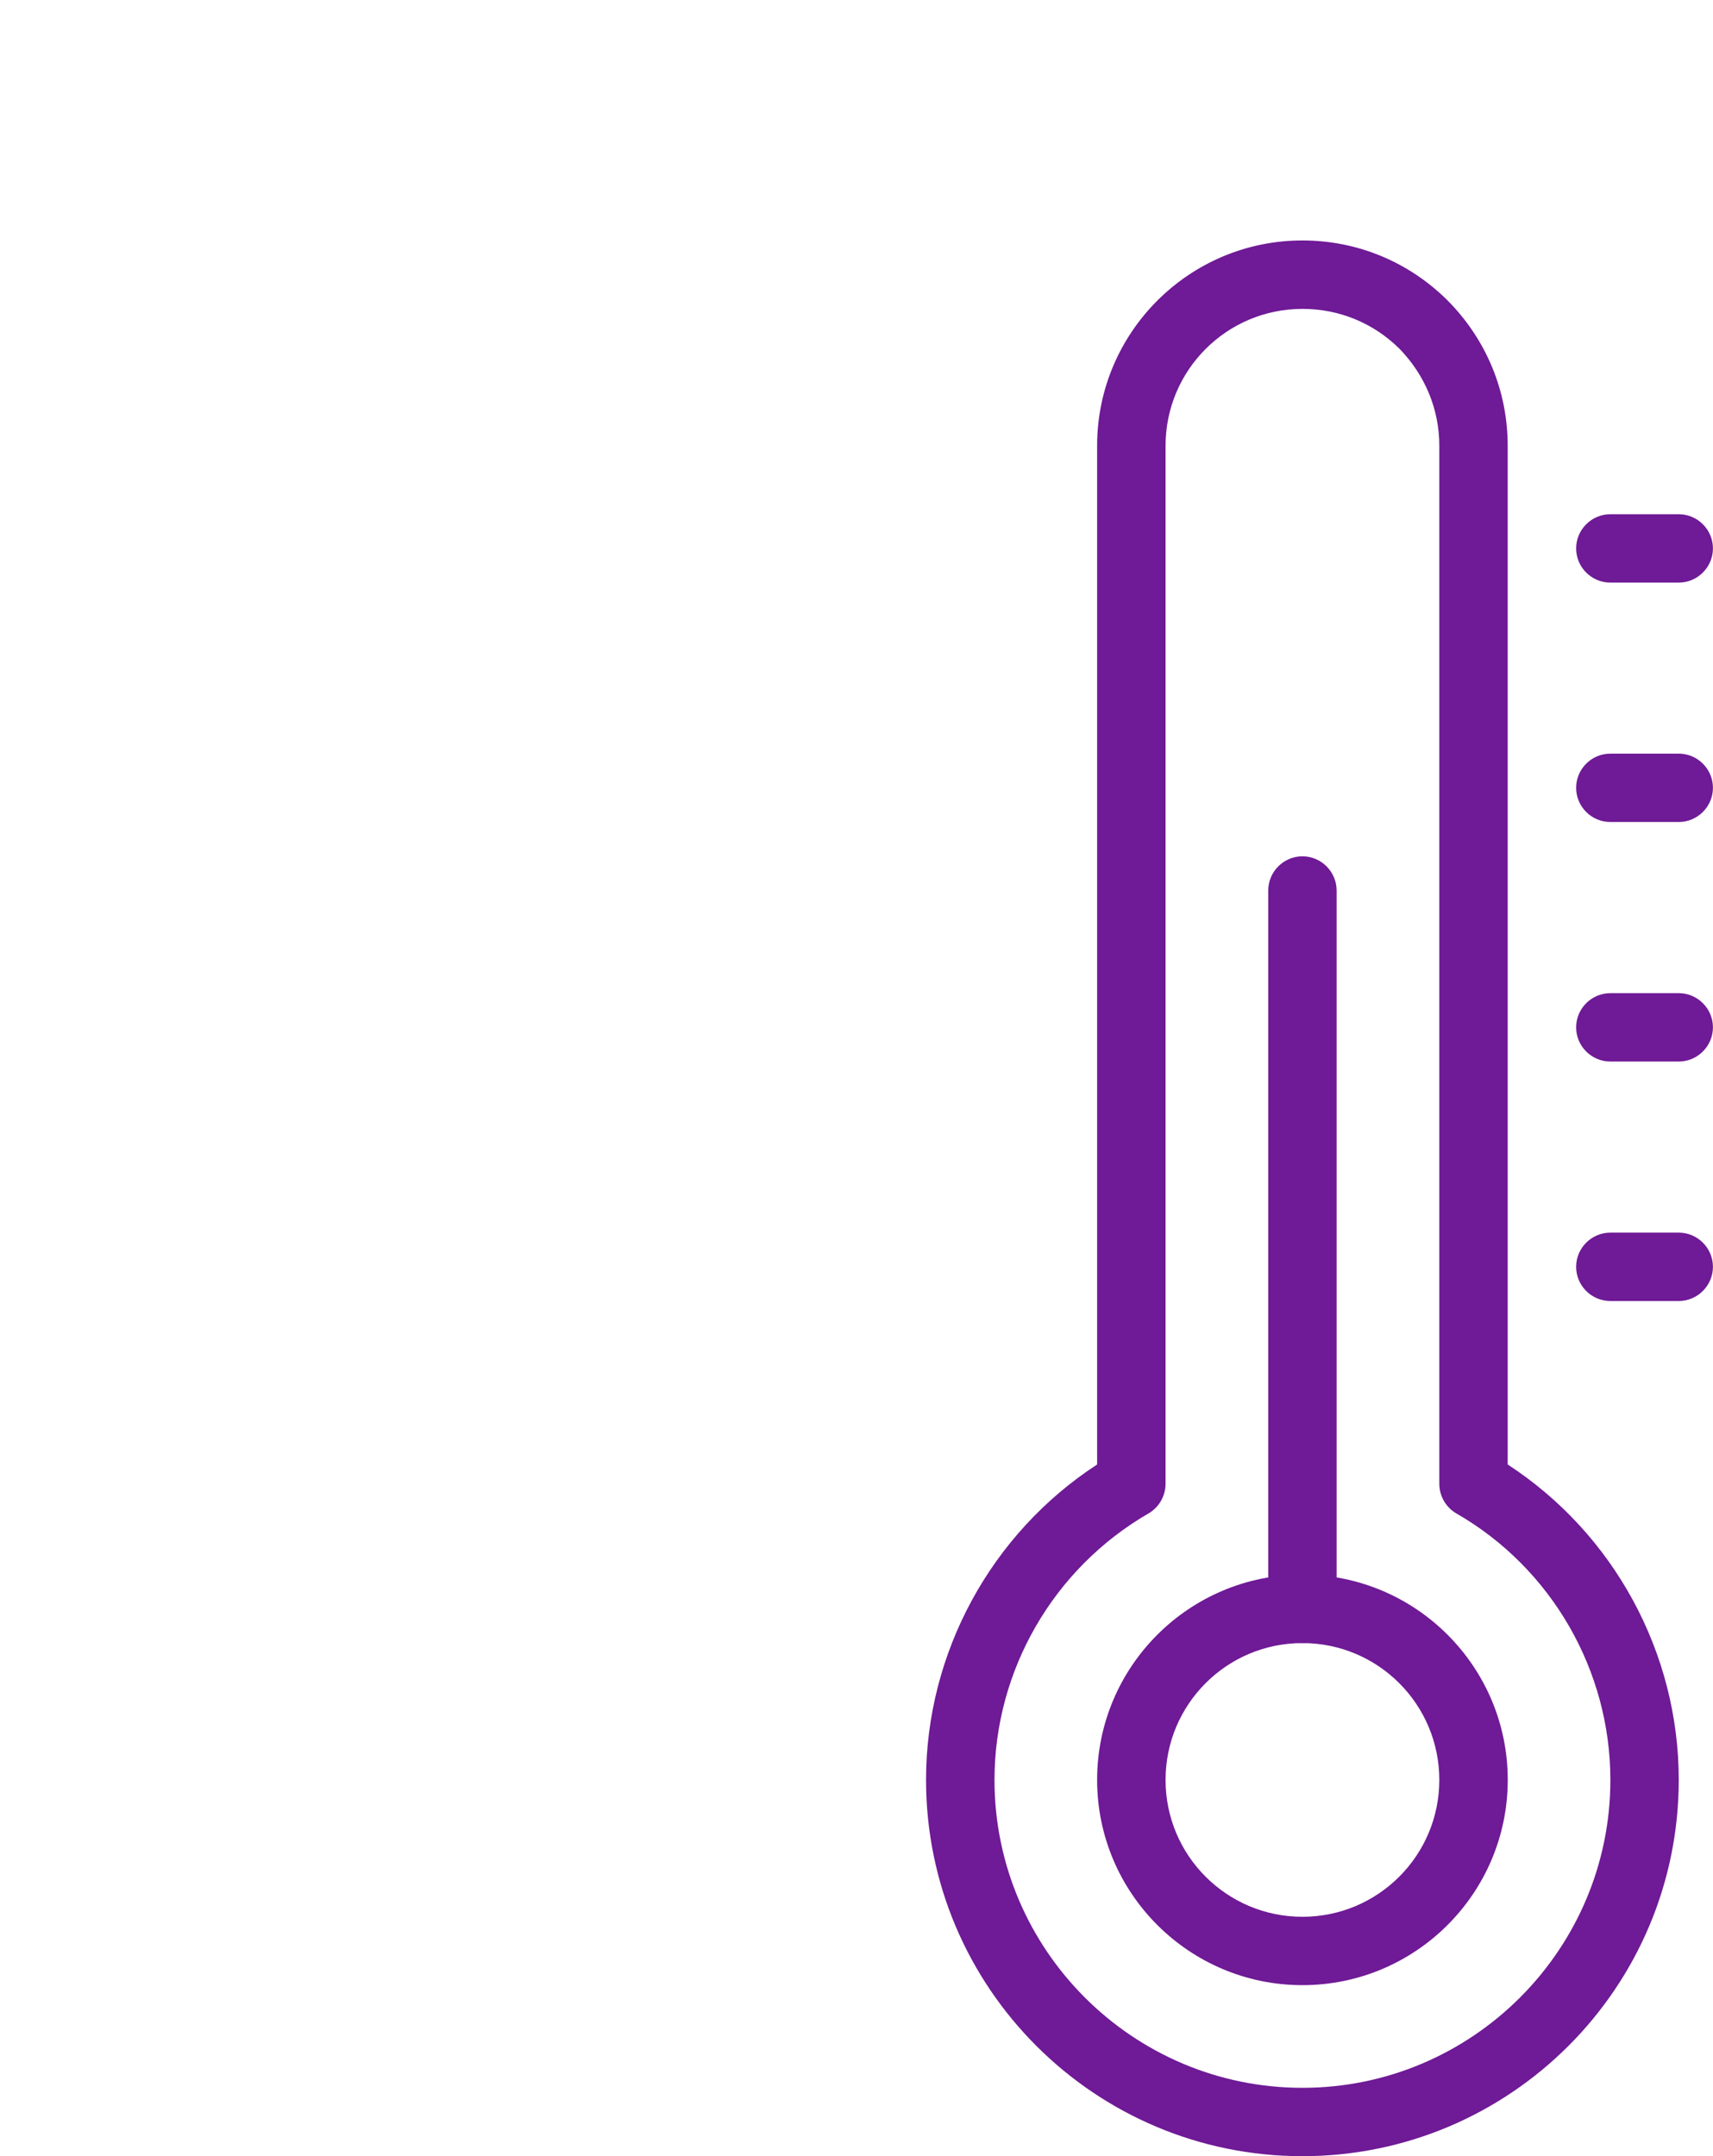
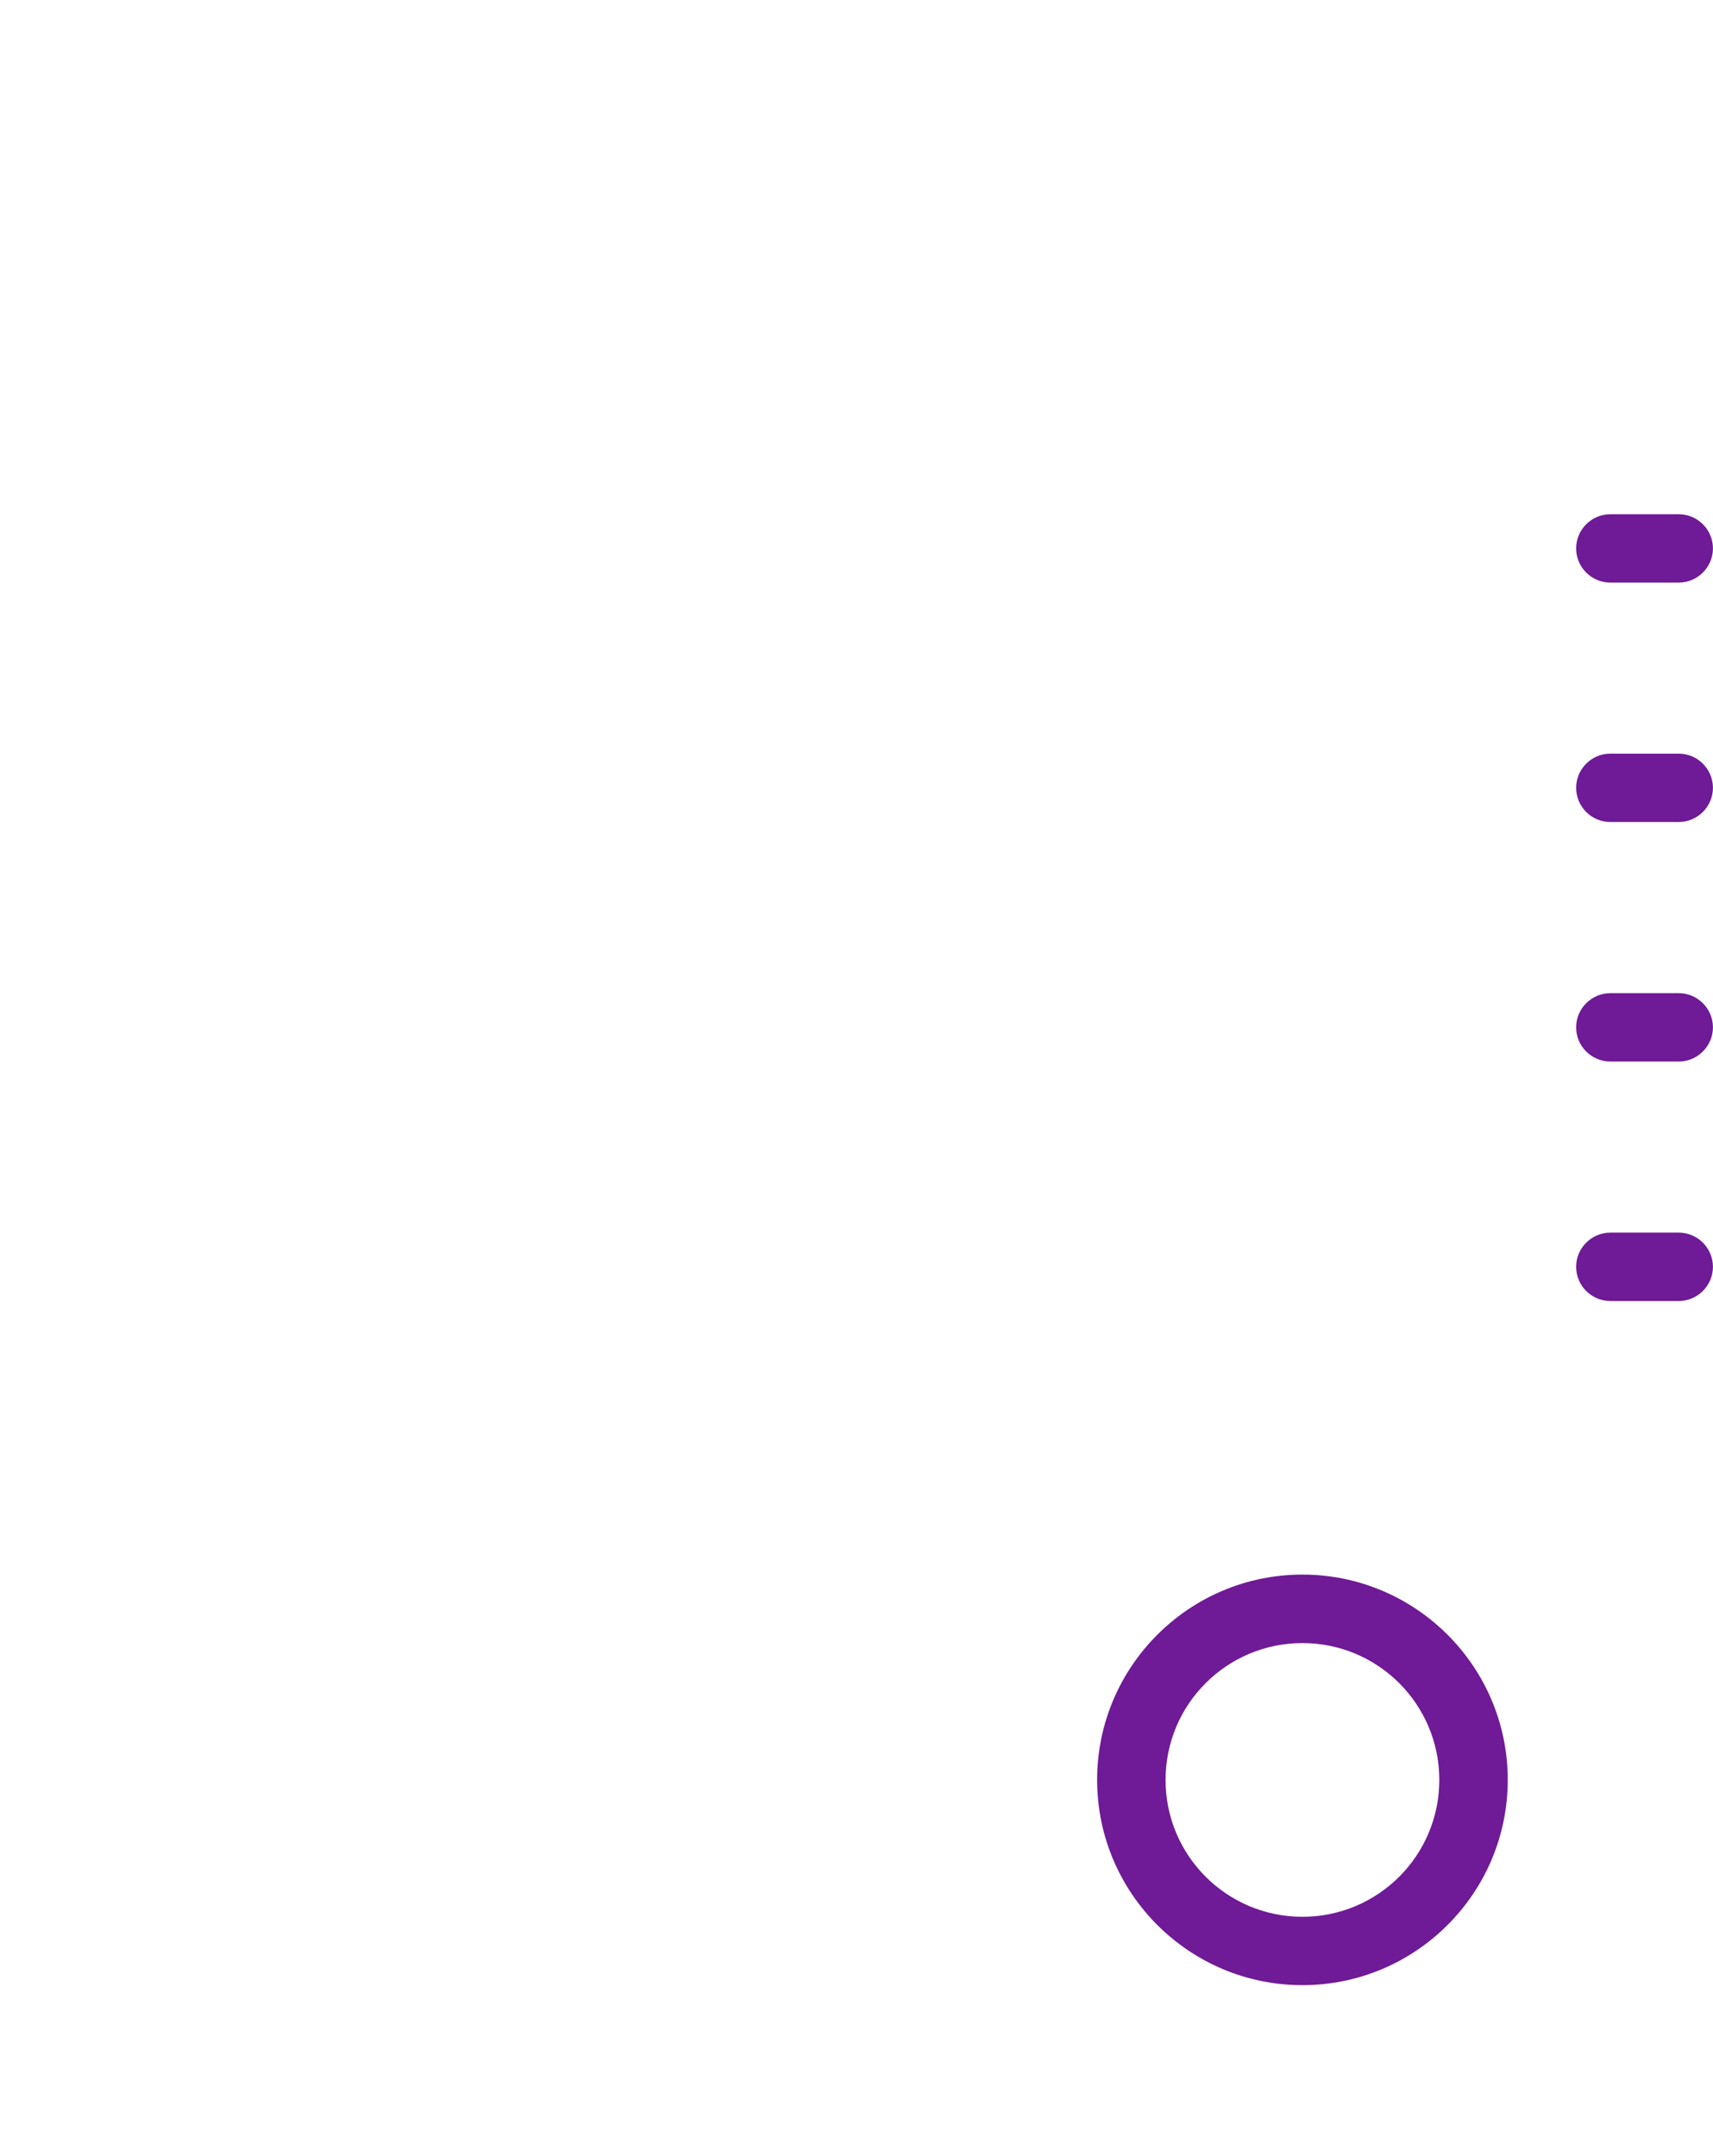
<svg xmlns="http://www.w3.org/2000/svg" id="Camada_1" data-name="Camada 1" viewBox="0 0 276.58 348.19">
  <defs>
    <style>
      .cls-1 {
        fill: none;
      }

      .cls-1, .cls-2 {
        stroke-width: 0px;
      }

      .cls-2 {
        fill: #6f1a96;
      }
    </style>
  </defs>
-   <rect class="cls-1" width="119.08" height="119.08" />
  <g>
-     <path class="cls-2" d="M210.29,348.19c-33.53,0-60.77-27.23-60.77-60.77,0-20.55,10.5-39.77,27.62-50.93V71.98c0-18.29,14.86-33.15,33.15-33.15,8.84,0,17.13,3.43,23.42,9.67,6.3,6.35,9.72,14.69,9.72,23.48v164.51c17.13,11.16,27.62,30.38,27.62,50.93,0,33.53-27.23,60.77-60.77,60.77h0ZM210.29,49.88c-12.21,0-22.1,9.89-22.1,22.1v167.61c0,1.99-1.05,3.81-2.76,4.81-15.36,8.89-24.86,25.36-24.86,43.03,0,27.4,22.32,49.72,49.72,49.72s49.72-22.32,49.72-49.72c0-17.68-9.5-34.2-24.86-43.03-1.71-.99-2.76-2.82-2.76-4.81V71.98c0-5.91-2.32-11.44-6.46-15.69-4.2-4.14-9.72-6.41-15.63-6.41h0Z" />
-     <path class="cls-2" d="M210.29,265.33c-3.04,0-5.52-2.49-5.52-5.52v-116.01c0-3.04,2.49-5.52,5.52-5.52s5.52,2.49,5.52,5.52v116.01c0,3.04-2.49,5.52-5.52,5.52Z" />
    <path class="cls-2" d="M210.29,320.57c-18.29,0-33.15-14.86-33.15-33.15s14.86-33.15,33.15-33.15,33.15,14.86,33.15,33.15-14.86,33.15-33.15,33.15ZM210.29,265.33c-12.21,0-22.1,9.89-22.1,22.1s9.89,22.1,22.1,22.1,22.1-9.89,22.1-22.1-9.89-22.1-22.1-22.1Z" />
    <path class="cls-2" d="M271.05,94.08h-11.05c-3.04,0-5.52-2.49-5.52-5.52s2.49-5.52,5.52-5.52h11.05c3.04,0,5.52,2.49,5.52,5.52s-2.49,5.52-5.52,5.52Z" />
-     <path class="cls-2" d="M271.05,132.74h-11.05c-3.04,0-5.52-2.49-5.52-5.52s2.49-5.52,5.52-5.52h11.05c3.04,0,5.52,2.49,5.52,5.52s-2.49,5.52-5.52,5.52Z" />
+     <path class="cls-2" d="M271.05,132.74h-11.05c-3.04,0-5.52-2.49-5.52-5.52s2.49-5.52,5.52-5.52h11.05c3.04,0,5.52,2.49,5.52,5.52s-2.49,5.52-5.52,5.52" />
    <path class="cls-2" d="M271.05,171.42h-11.05c-3.04,0-5.52-2.49-5.52-5.52s2.49-5.52,5.52-5.52h11.05c3.04,0,5.52,2.49,5.52,5.52s-2.49,5.52-5.52,5.52Z" />
    <path class="cls-2" d="M271.05,210.09h-11.05c-3.04,0-5.52-2.49-5.52-5.52s2.49-5.52,5.52-5.52h11.05c3.04,0,5.52,2.49,5.52,5.52s-2.49,5.52-5.52,5.52Z" />
  </g>
</svg>